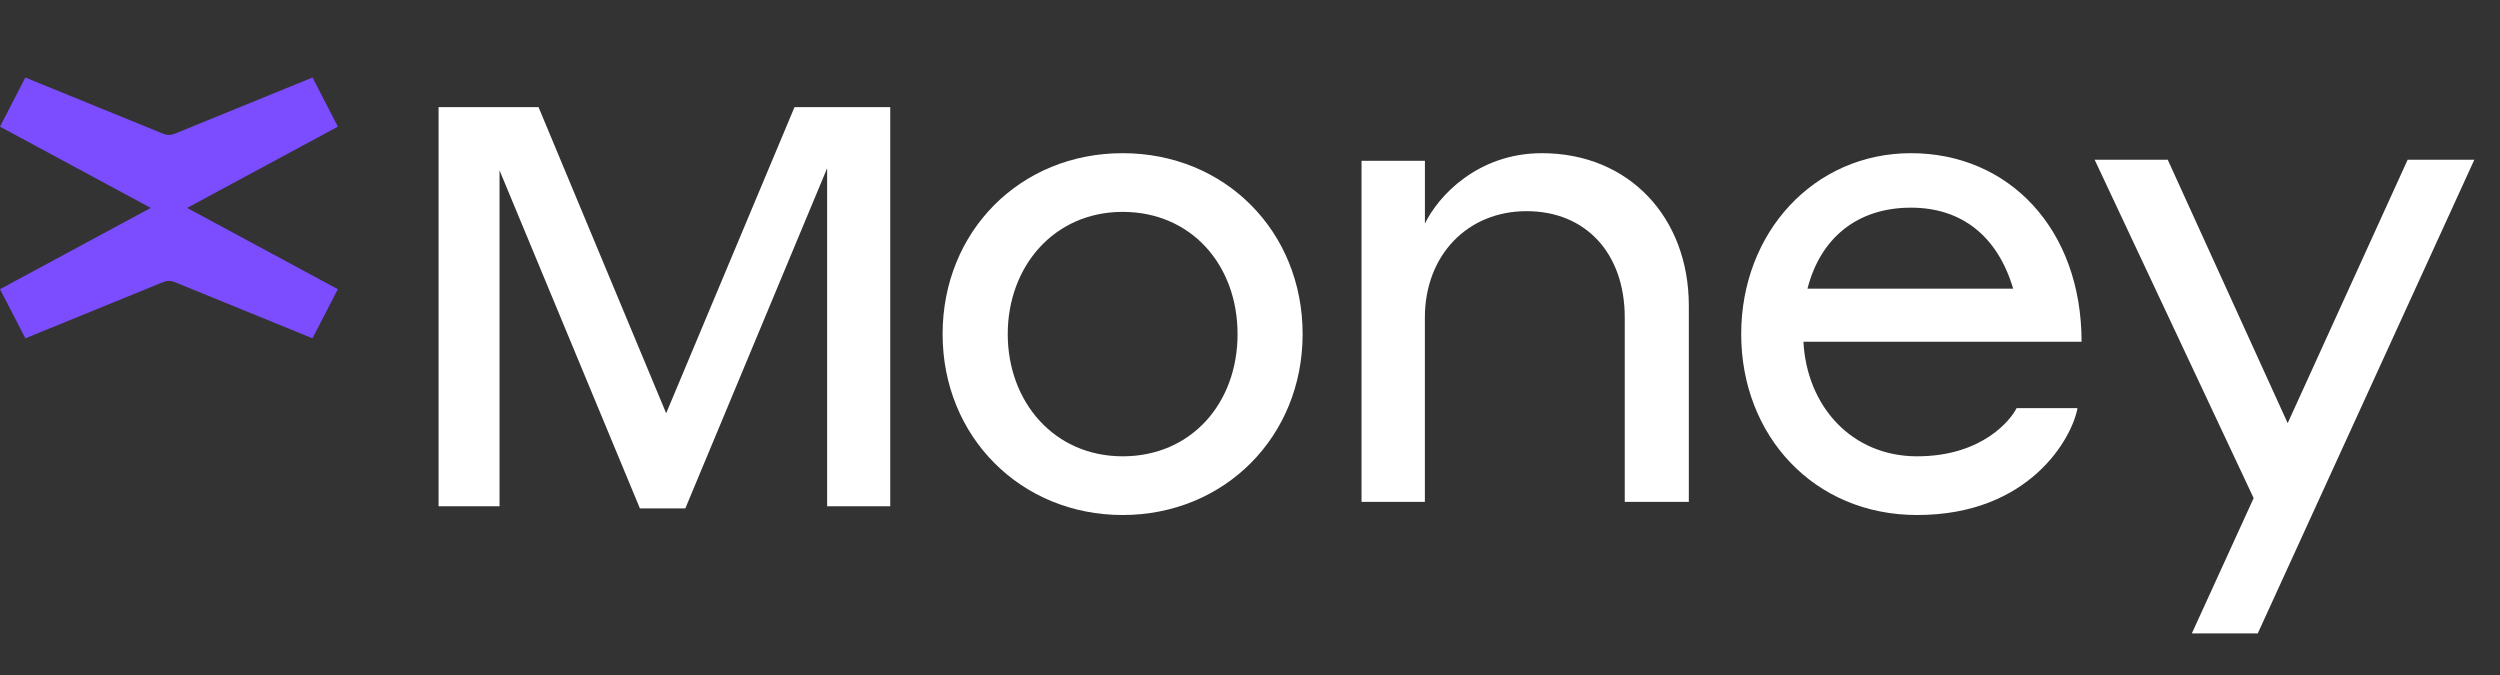
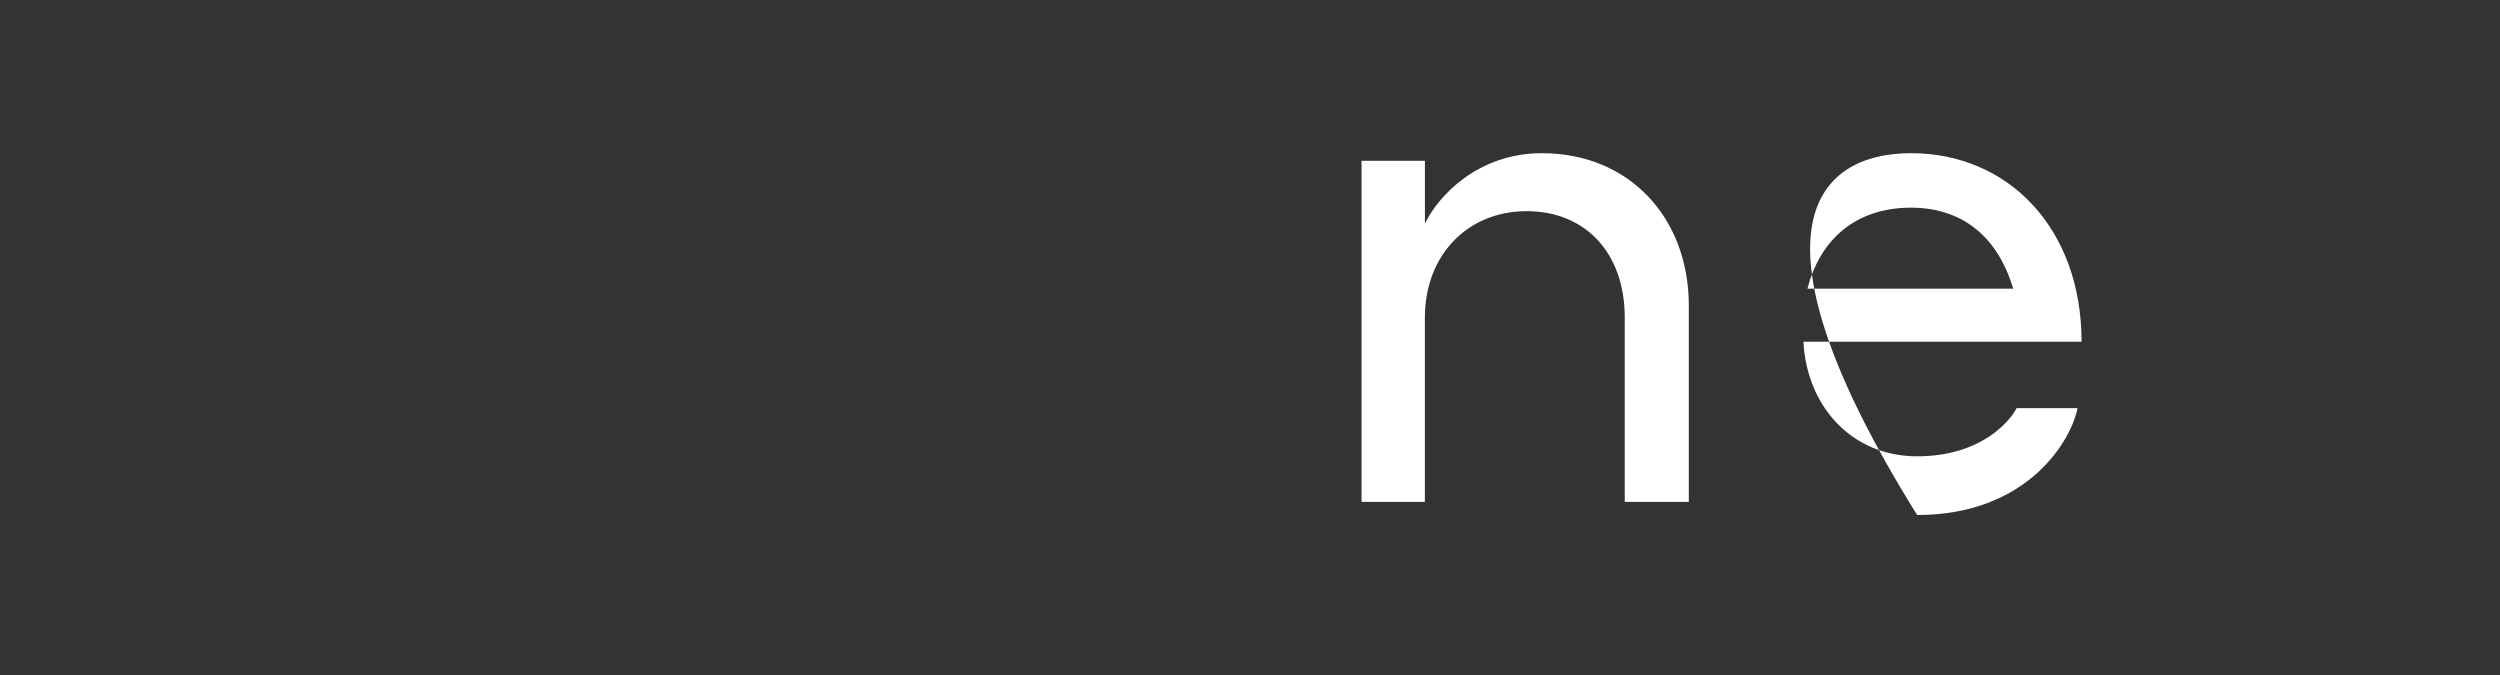
<svg xmlns="http://www.w3.org/2000/svg" width="200" height="54" viewBox="0 0 200 54" fill="none">
  <rect x="0" y="0" width="200" height="54" fill="#333333" stroke="none" />
-   <path d="M180.628 50.674H175.347L180.292 39.849L167.573 12.781H173.42L183.015 33.853L192.611 12.781H197.946L180.622 50.671L180.628 50.674Z" fill="white" />
-   <path d="M53.293 33.06L63.561 8.571H71.219V40.503H66.171V13.459L54.825 40.674H51.194L39.963 13.628V40.503H35.086V8.571H43.083L53.293 33.06V33.06Z" fill="white" />
-   <path d="M104.21 26.728C104.21 34.944 97.952 41.201 89.809 41.201C81.666 41.201 75.408 34.944 75.408 26.728C75.408 18.512 81.61 12.255 89.809 12.255C98.008 12.255 104.21 18.512 104.21 26.728ZM99.005 26.728C99.005 21.195 95.296 16.95 89.812 16.95C84.329 16.95 80.619 21.308 80.619 26.728C80.619 32.148 84.329 36.505 89.812 36.505C95.296 36.505 99.005 32.26 99.005 26.728Z" fill="white" />
  <path d="M113.993 40.148H108.923V12.863H113.993V17.89C115.052 15.682 118.226 12.255 123.352 12.255C130.316 12.255 135.106 17.393 135.106 24.461V40.148H129.98V25.4C129.98 20.262 126.859 16.893 122.125 16.893C117.391 16.893 113.99 20.429 113.99 25.4V40.148H113.993Z" fill="white" />
-   <path d="M166.523 27.34H144.274C144.543 32.482 148.117 36.505 153.368 36.505C158.618 36.505 160.891 33.544 161.327 32.651H166.199C165.767 35.053 162.356 41.201 153.371 41.201C145.088 41.201 139.296 34.831 139.296 26.728C139.296 18.624 145.088 12.255 152.884 12.255C160.679 12.255 166.526 18.29 166.526 27.343L166.523 27.34ZM144.598 23.095H161.055C159.811 18.902 156.942 16.613 152.881 16.613C148.55 16.613 145.627 19.071 144.598 23.095V23.095Z" fill="white" />
-   <path d="M14.969 16.633L27.029 10.133L25.002 6.201L13.958 10.707C13.674 10.823 13.358 10.823 13.074 10.707L2.028 6.204L3.05176e-05 10.133L12.06 16.633L3.05176e-05 23.134L2.028 27.065L13.071 22.559C13.355 22.443 13.671 22.443 13.955 22.559L24.998 27.065L27.026 23.134L14.966 16.633H14.969Z" fill="#7C4DFF" />
+   <path d="M166.523 27.34H144.274C144.543 32.482 148.117 36.505 153.368 36.505C158.618 36.505 160.891 33.544 161.327 32.651H166.199C165.767 35.053 162.356 41.201 153.371 41.201C139.296 18.624 145.088 12.255 152.884 12.255C160.679 12.255 166.526 18.29 166.526 27.343L166.523 27.34ZM144.598 23.095H161.055C159.811 18.902 156.942 16.613 152.881 16.613C148.55 16.613 145.627 19.071 144.598 23.095V23.095Z" fill="white" />
</svg>